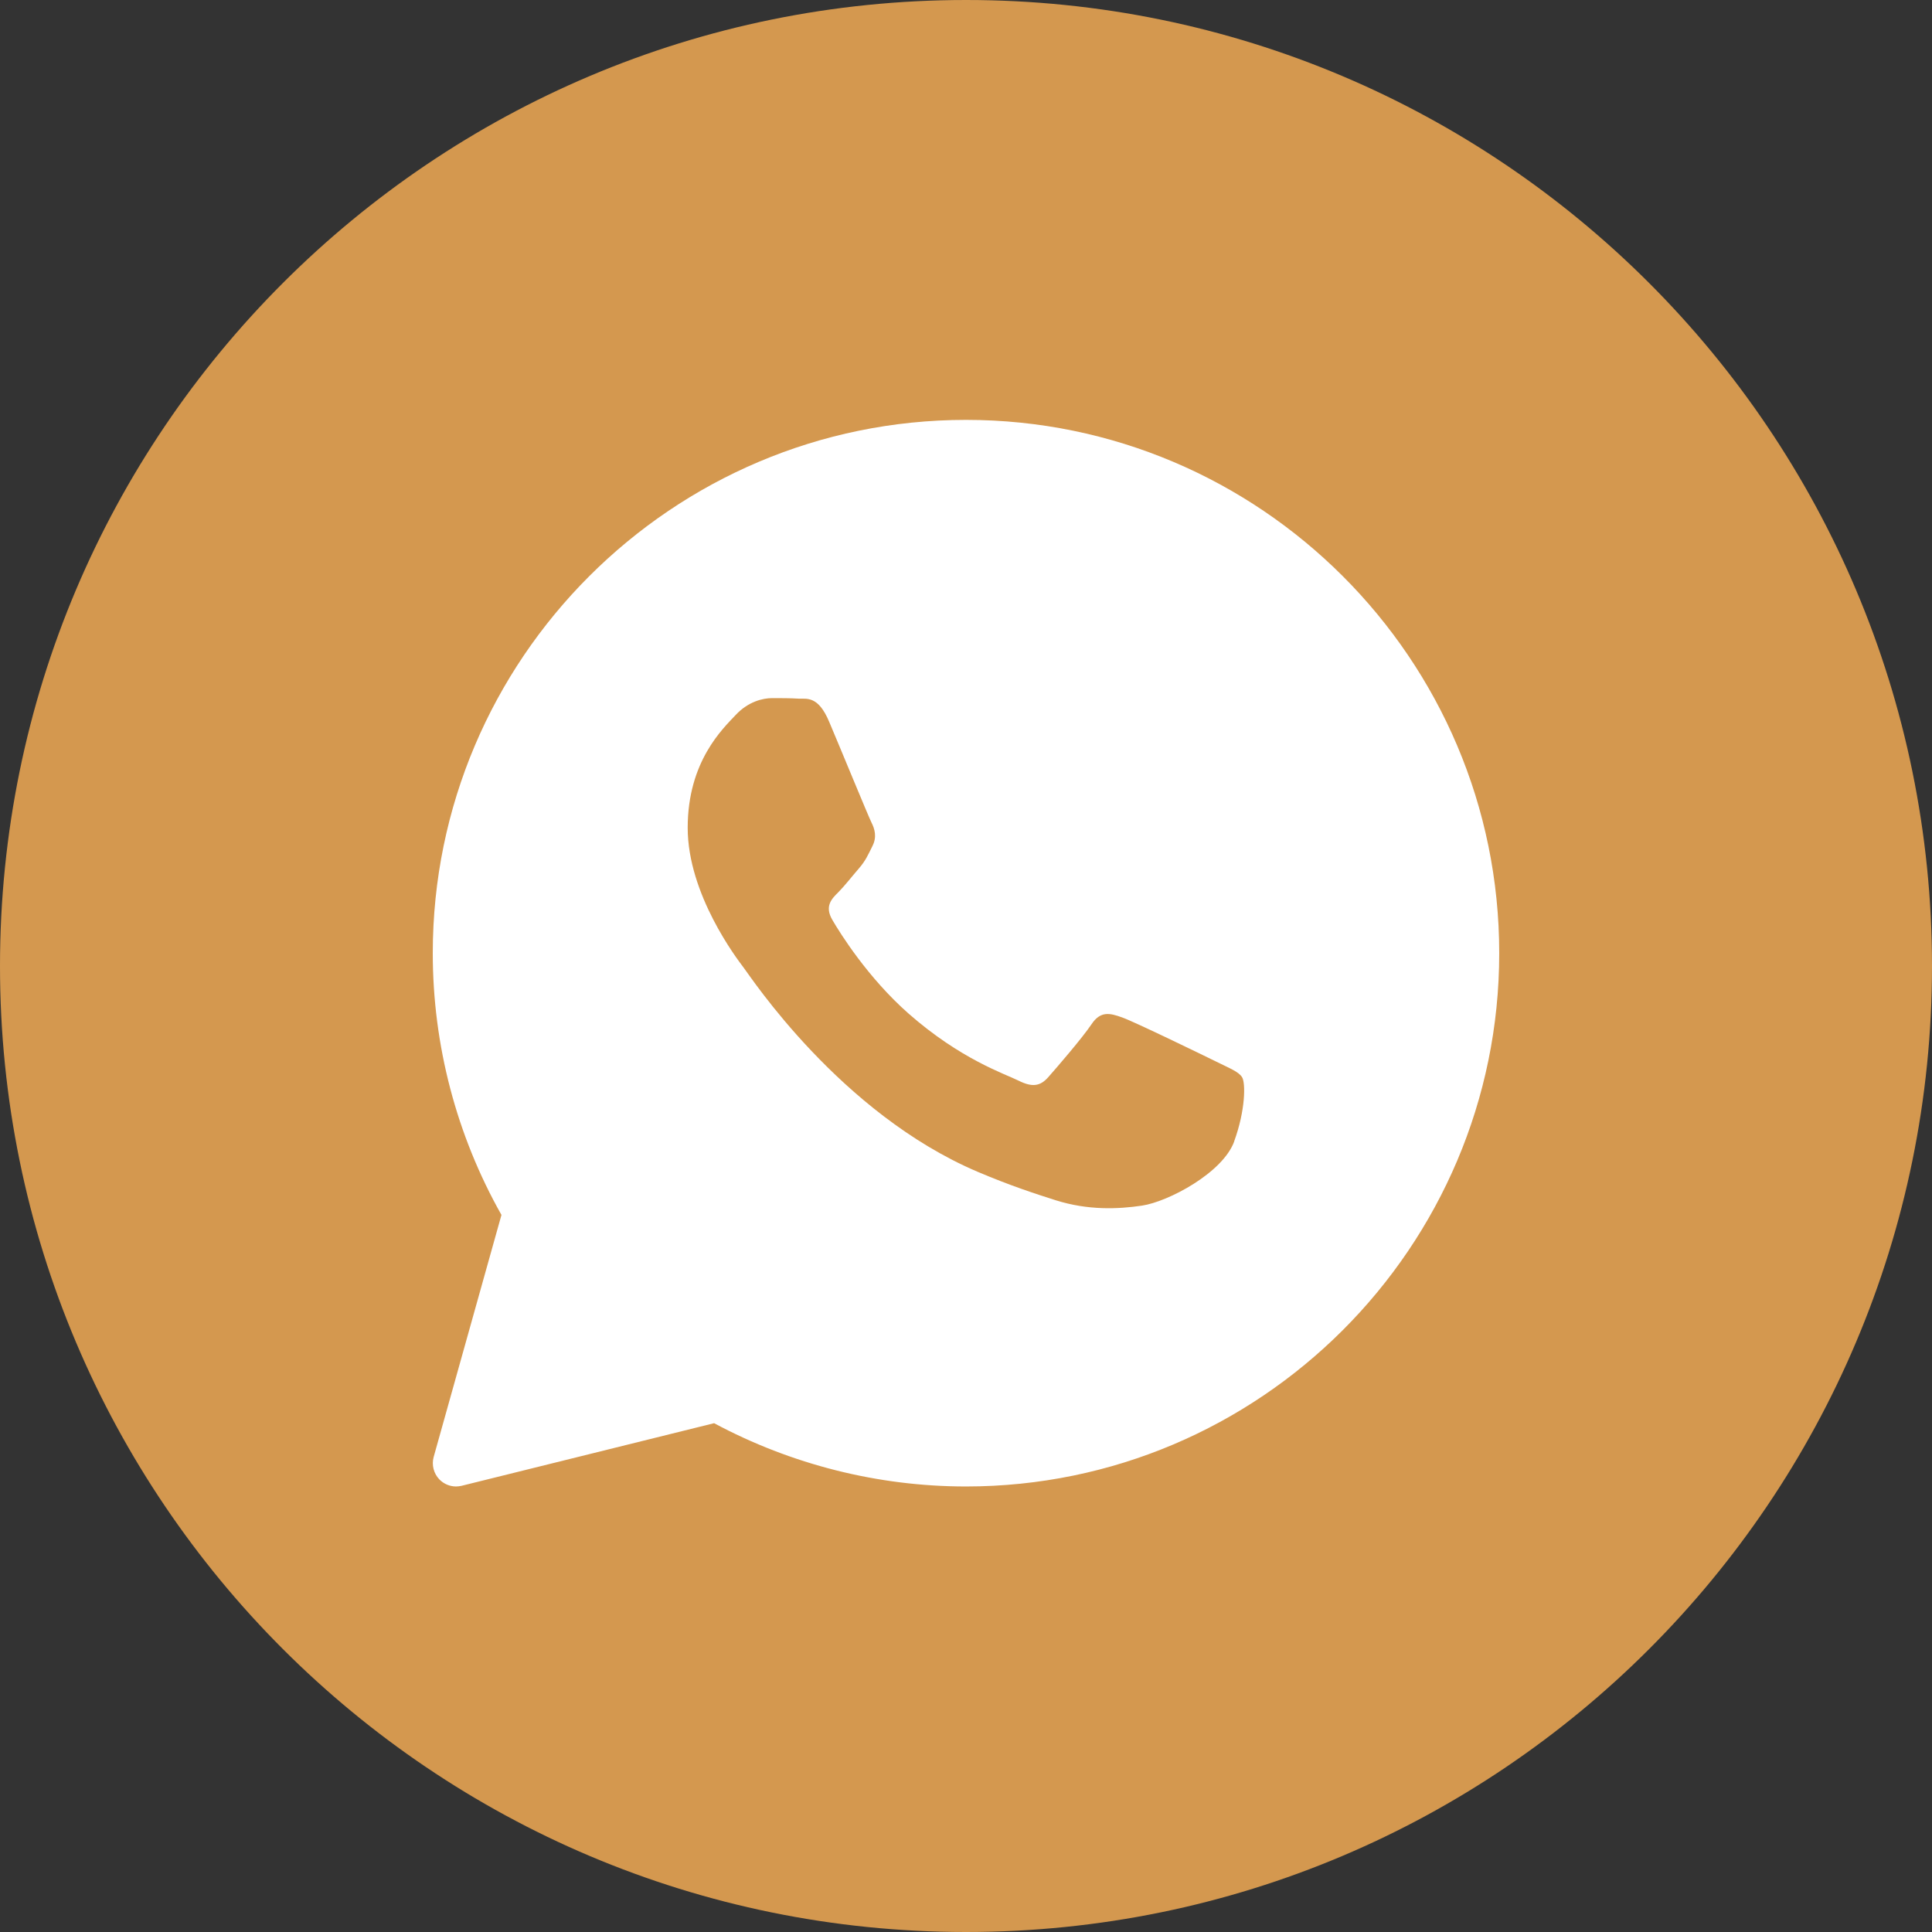
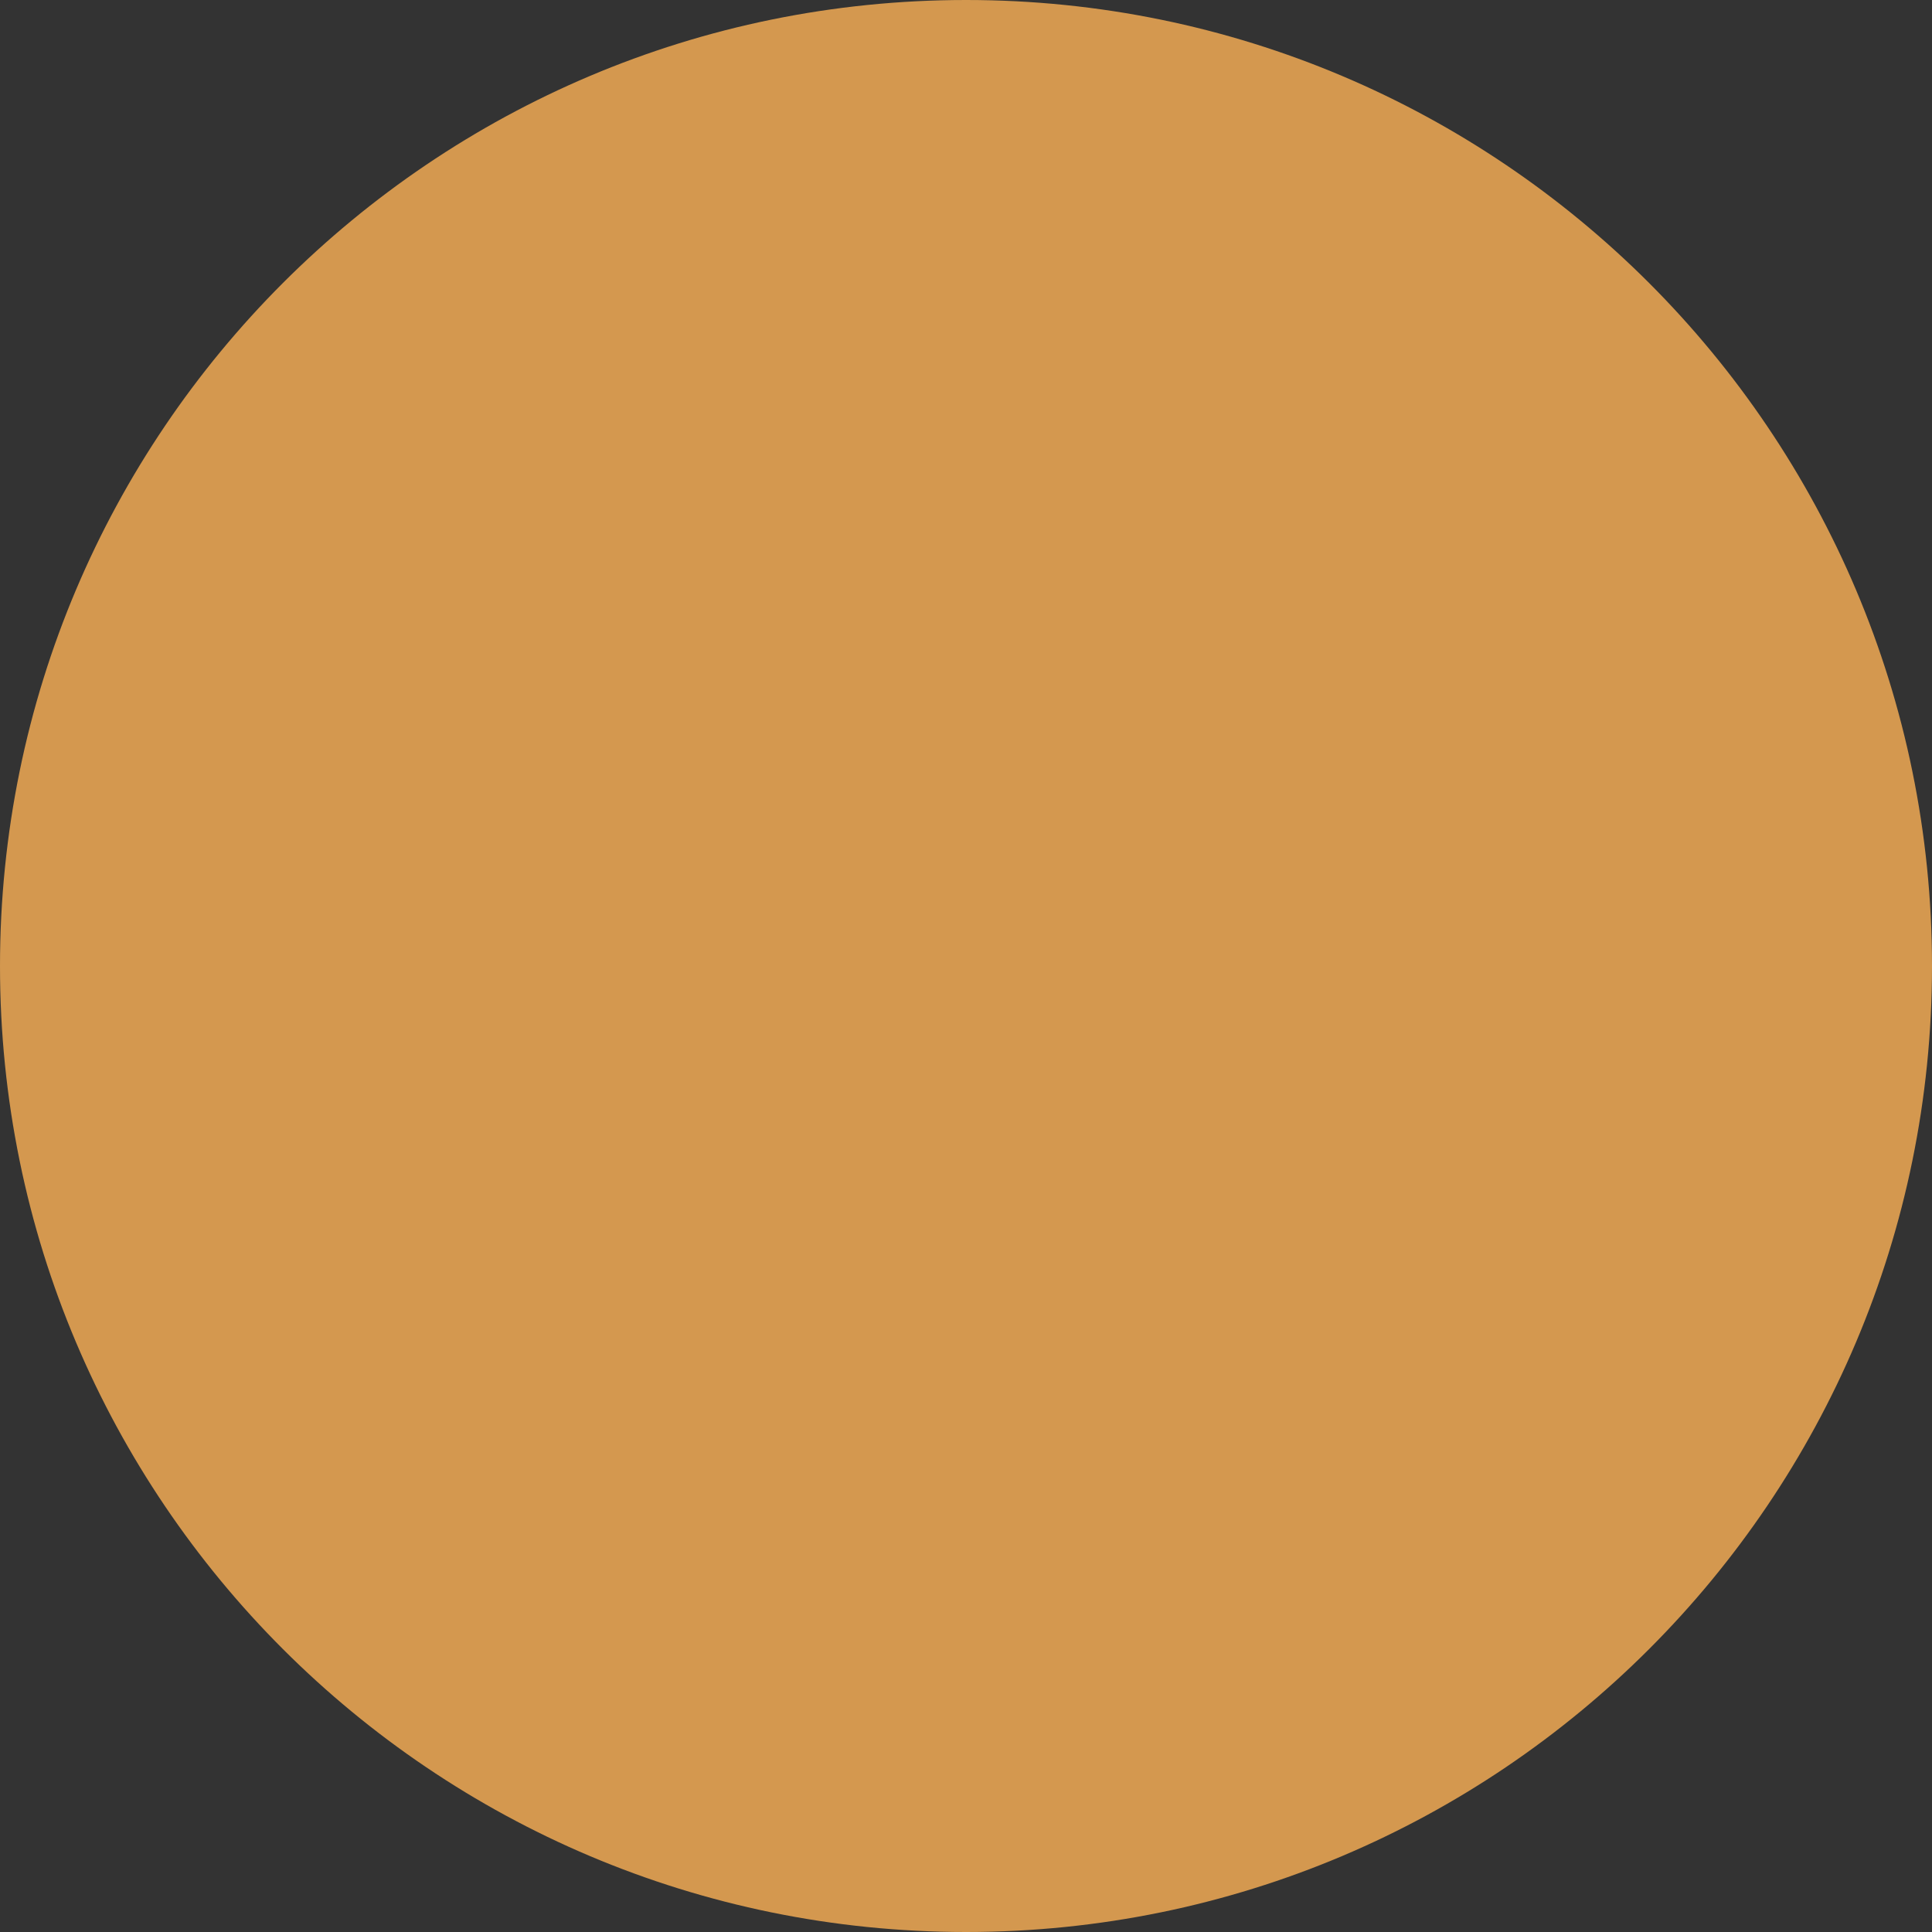
<svg xmlns="http://www.w3.org/2000/svg" id="_Слой_2" data-name="Слой 2" viewBox="0 0 149.91 149.91">
  <rect x="0" y="0" width="149.91" height="149.91" fill="#333333" stroke="none" />
  <g id="_Слой_1-2" data-name="Слой 1">
    <g>
-       <path d="M74.96,0C33.56,0,0,33.56,0,74.96s33.56,74.95,74.96,74.95,74.95-33.56,74.95-74.95S116.36,0,74.96,0Z" style="fill: #d4984f; stroke-width: 0px;" />
-       <path d="M74.96,32.58c-22.81,0-41.38,18.56-41.38,41.38,0,7.12,1.84,14.13,5.33,20.31l-5.26,18.78c-.17.62,0,1.28.44,1.74.34.35.81.55,1.29.55.14,0,.29-.02.43-.05l19.6-4.86c5.99,3.21,12.73,4.91,19.54,4.91,22.81,0,41.38-18.56,41.38-41.38s-18.56-41.38-41.38-41.38ZM95.77,88.56c-.89,2.45-5.13,4.69-7.17,4.99-1.83.27-4.15.38-6.69-.42-1.54-.49-3.52-1.13-6.06-2.21-10.66-4.54-17.61-15.14-18.15-15.84-.53-.7-4.34-5.69-4.34-10.85s2.74-7.7,3.72-8.75,2.12-1.31,2.83-1.31,1.42,0,2.04.04c.65.03,1.53-.25,2.39,1.8.89,2.1,3.01,7.26,3.27,7.79.27.53.44,1.14.09,1.84-.35.7-.53,1.14-1.06,1.75s-1.12,1.37-1.59,1.84c-.53.52-1.08,1.09-.47,2.14s2.75,4.48,5.91,7.27c4.06,3.57,7.48,4.68,8.54,5.21,1.06.53,1.68.44,2.3-.26.62-.7,2.66-3.06,3.36-4.11s1.42-.88,2.39-.53c.98.35,6.2,2.89,7.26,3.41,1.06.53,1.77.79,2.04,1.23.27.44.27,2.54-.62,4.98Z" style="fill: #fff; stroke-width: 0px;" />
+       <path d="M74.96,0C33.56,0,0,33.56,0,74.96s33.56,74.95,74.96,74.95,74.95-33.56,74.95-74.95S116.36,0,74.96,0" style="fill: #d4984f; stroke-width: 0px;" />
    </g>
  </g>
</svg>